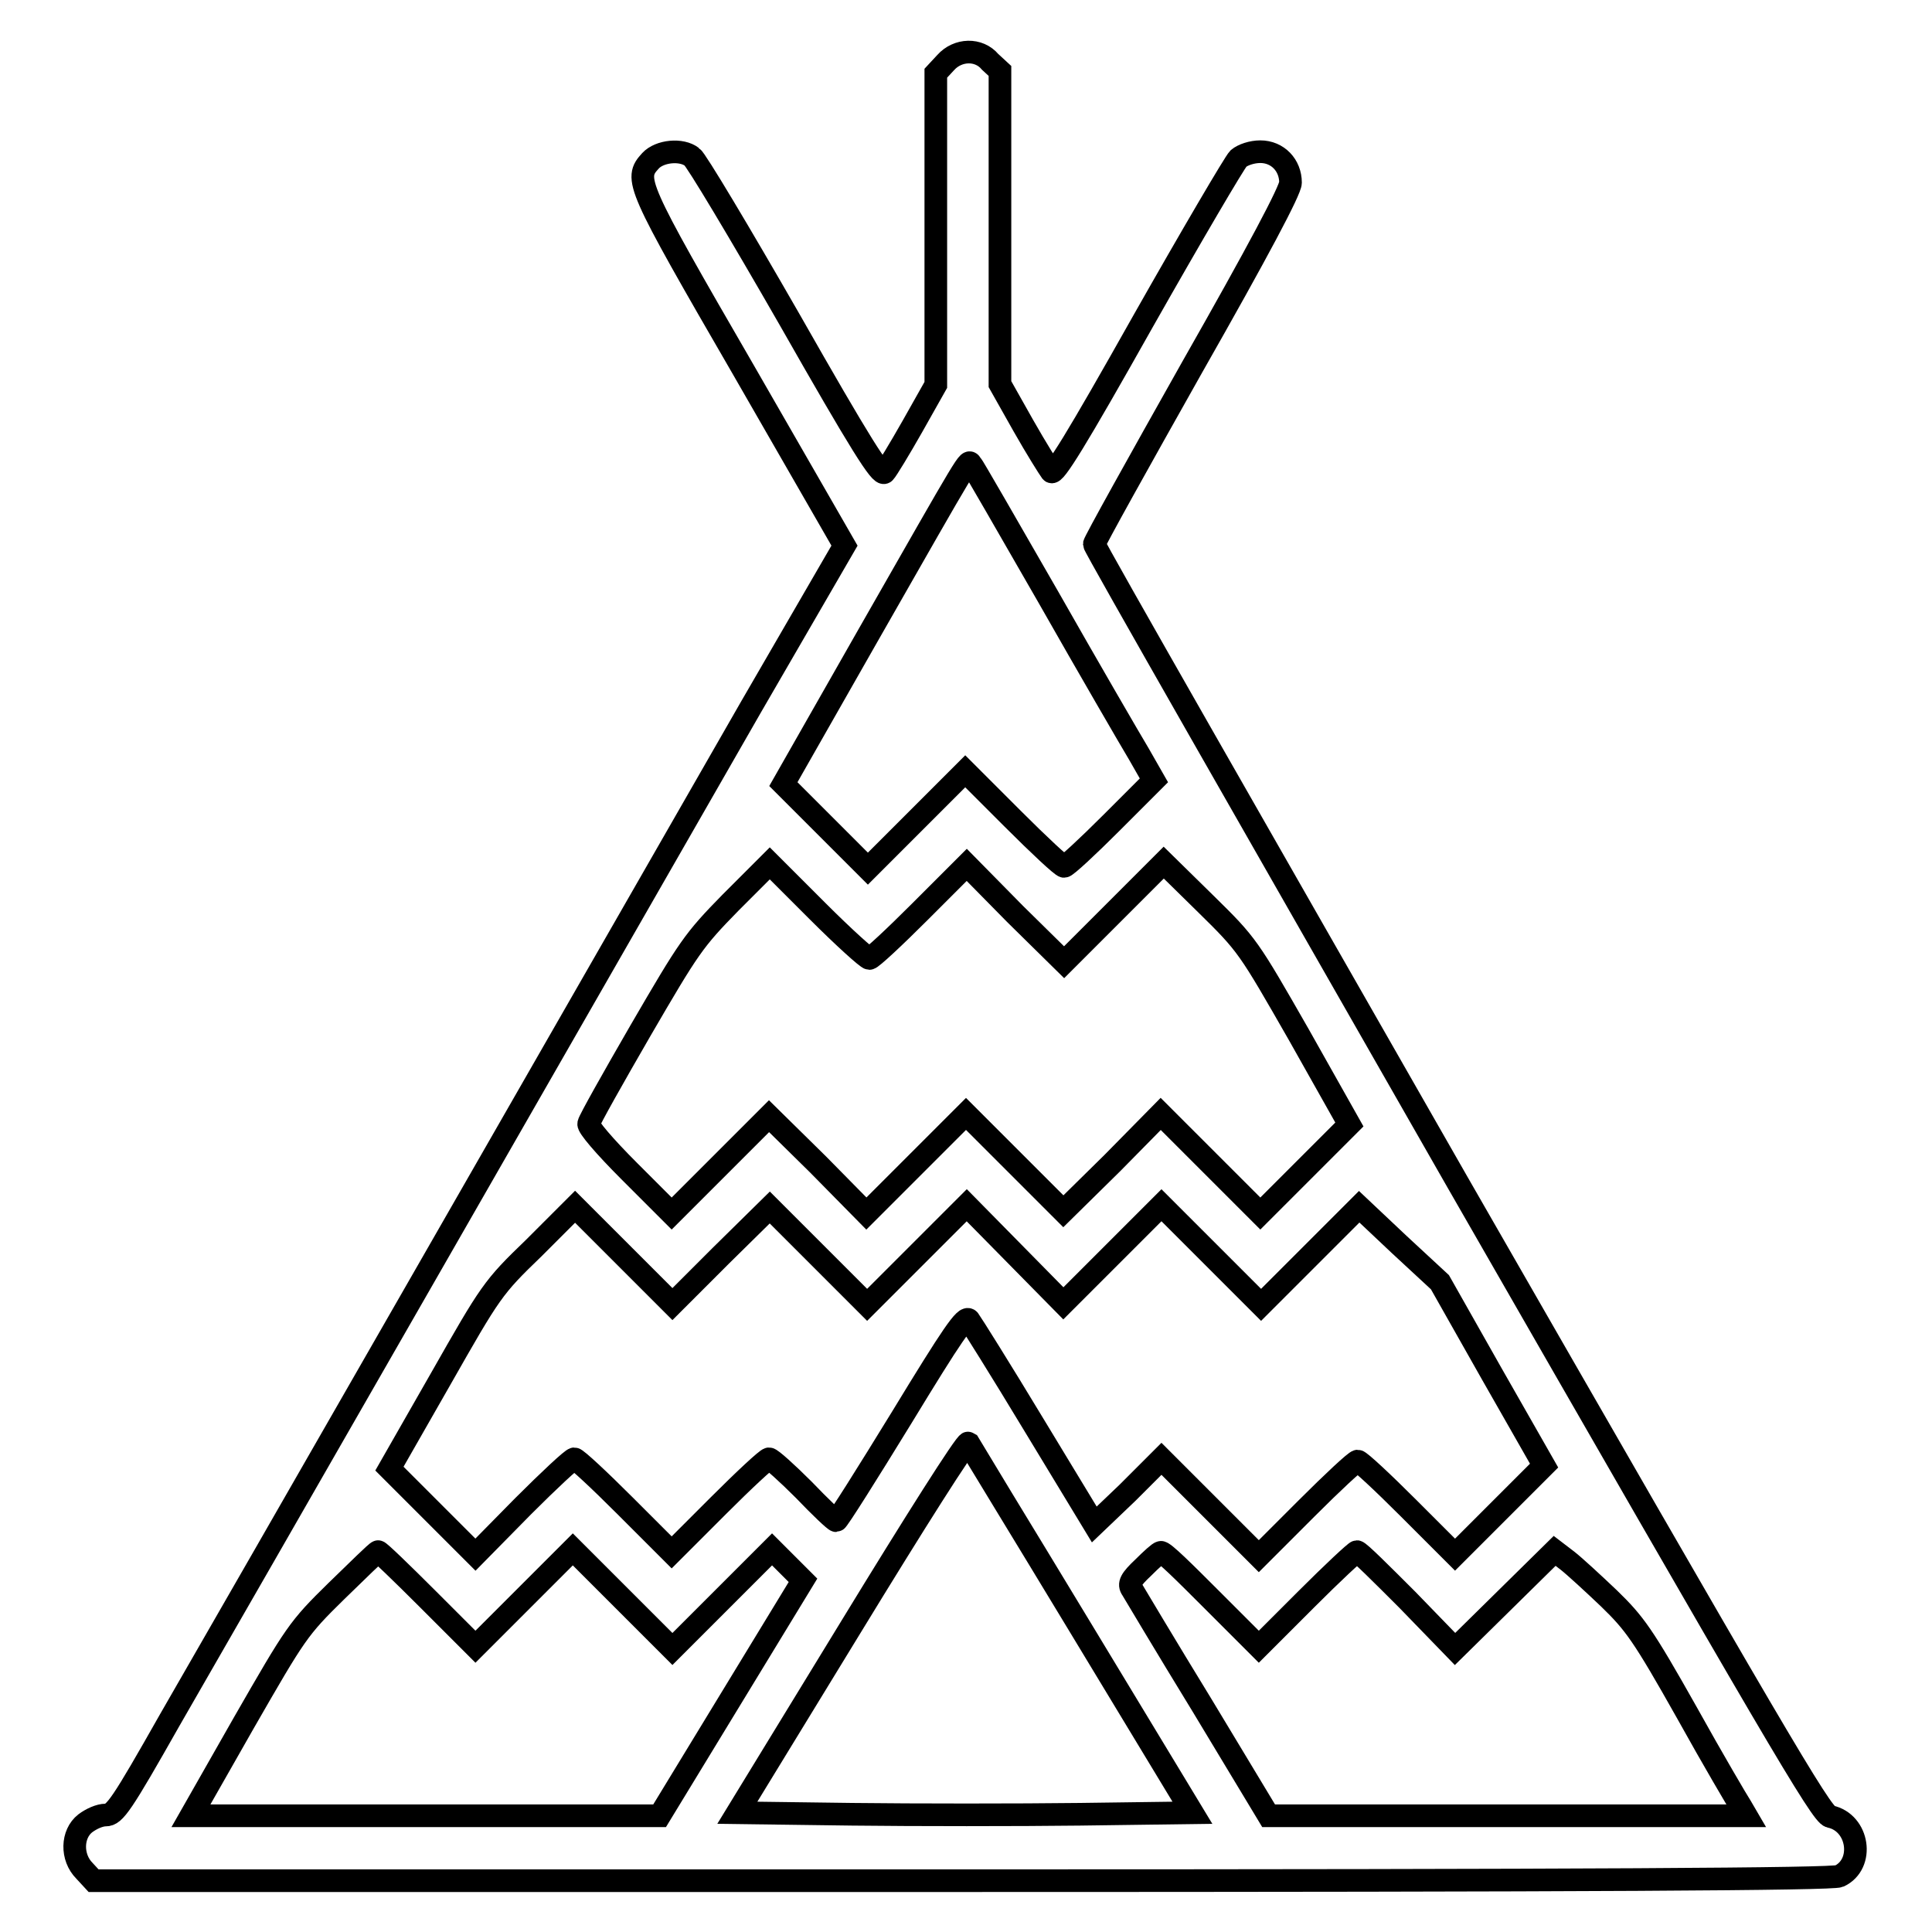
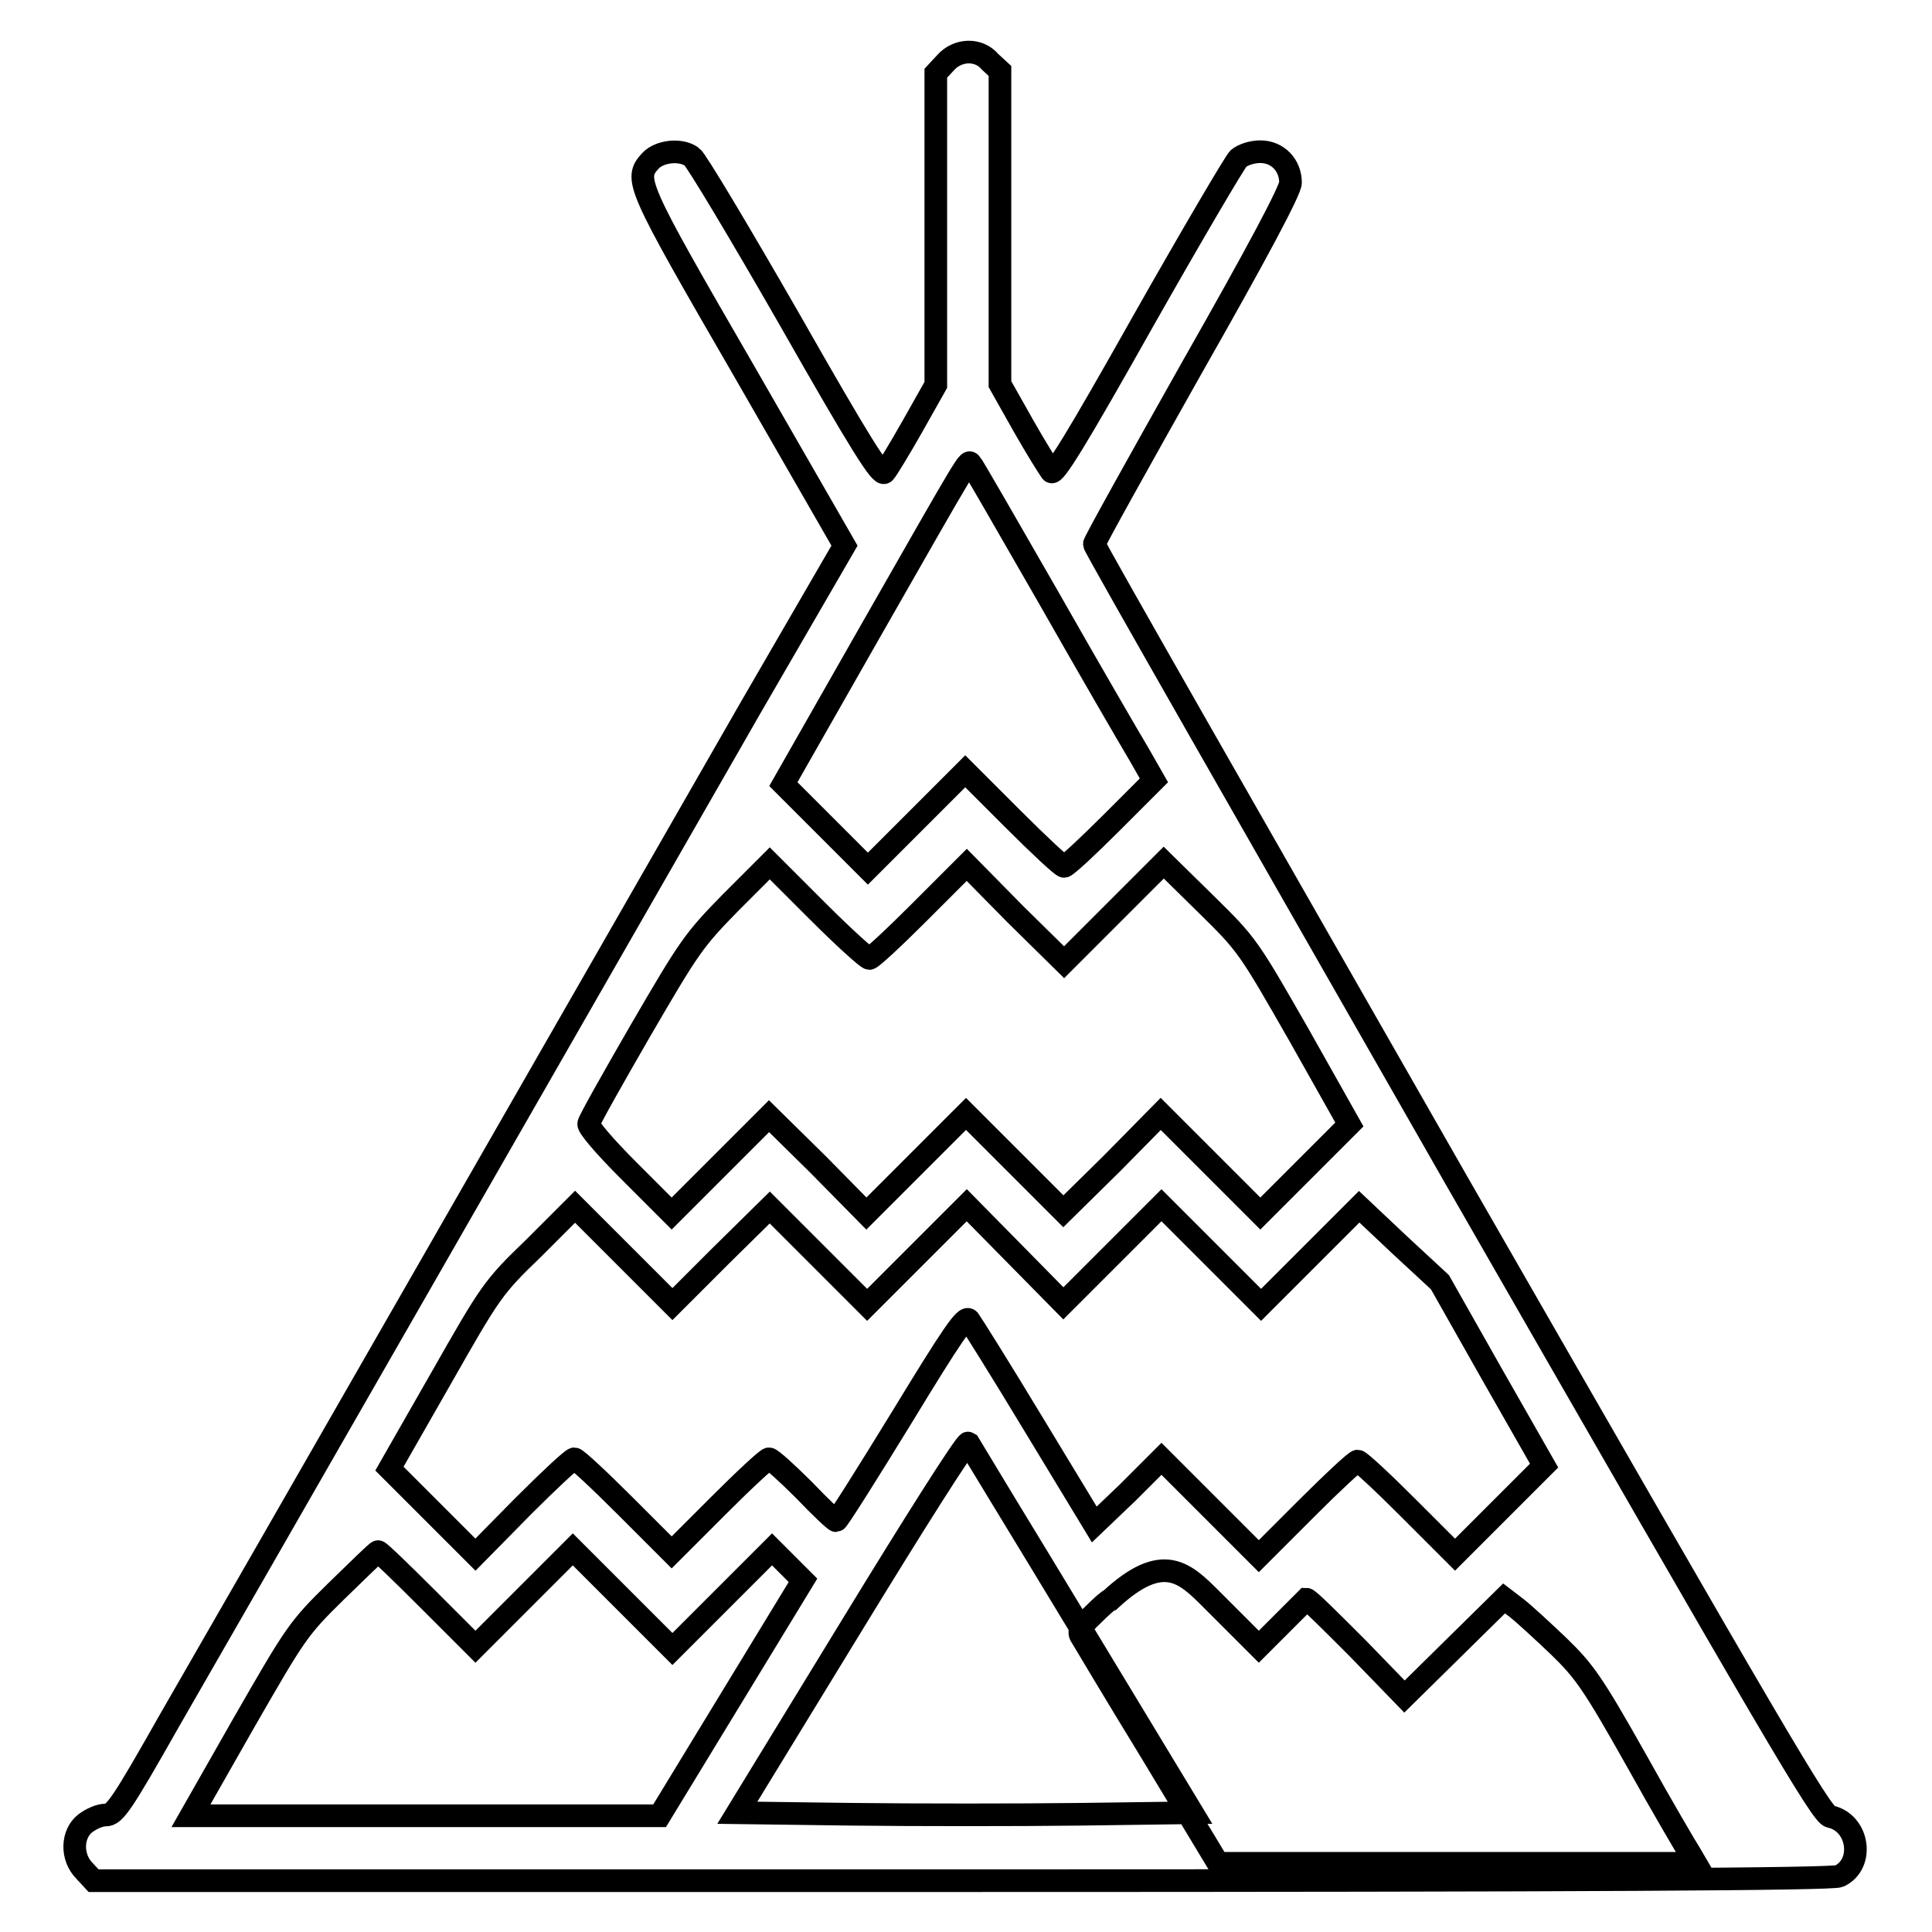
<svg xmlns="http://www.w3.org/2000/svg" version="1.1" x="0px" y="0px" viewBox="0 0 256 256" enable-background="new 0 0 256 256" xml:space="preserve">
  <g>
    <g>
      <g>
-         <path stroke-width="3" fill-opacity="0" stroke="#000000" d="M125.3,8.3l-1.3,1.4v20.6v20.7l-3.1,5.5c-1.7,3-3.4,5.8-3.7,6.1c-0.5,0.5-3.1-3.6-12.6-20.3C98,30.8,92.2,21.1,91.7,20.8c-1.4-1.1-4.3-0.8-5.5,0.5c-2.2,2.4-2,3,12.3,27.7l13.4,23.3L99.5,93.7c-19.9,34.7-69.2,120.7-77,134.2c-6.4,11.3-7.3,12.6-8.5,12.6c-0.8,0-1.9,0.5-2.7,1.1c-1.8,1.4-1.9,4.5-0.1,6.3l1.2,1.3h115c84.4,0,115.4-0.2,116.3-0.6c3.4-1.6,2.6-7.1-1.2-7.9c-1.2-0.3-7.2-10.6-49.4-84.1c-26.4-46.2-48.1-84.1-48.1-84.5c0-0.3,5.9-10.9,13-23.5c8.7-15.3,13-23.4,13-24.4c0-2.3-1.7-4.1-4-4.1c-1.1,0-2.3,0.4-2.9,0.9c-0.5,0.5-6.2,10.2-12.6,21.5c-9,16-11.8,20.5-12.2,20c-0.3-0.4-2-3.1-3.7-6.1l-3.1-5.5V30.2V9.4l-1.3-1.2C129.7,6.4,126.9,6.5,125.3,8.3z M138.9,79.1c5.4,9.5,10.8,18.8,12,20.8l2,3.5l-5.7,5.7c-3.1,3.1-5.9,5.7-6.2,5.7s-3.3-2.8-6.8-6.3l-6.3-6.3l-6.4,6.4l-6.5,6.5l-5.6-5.6l-5.6-5.6l11.1-19.5C129,59.7,128.2,61,128.7,61.5C128.9,61.7,133.5,69.7,138.9,79.1z M115.2,127c0.3,0,3.3-2.8,6.7-6.2l6.2-6.2l6.4,6.5l6.5,6.4l6.6-6.6l6.6-6.6l5.6,5.5c5.5,5.4,5.6,5.6,12.3,17.3l6.7,11.9l-5.9,5.9l-5.9,5.9l-6.6-6.6l-6.6-6.6l-6.4,6.5l-6.5,6.4l-6.4-6.4l-6.5-6.5l-6.6,6.6l-6.6,6.6l-6.4-6.5l-6.5-6.4l-6.4,6.4l-6.5,6.5l-5.6-5.6c-3.4-3.4-5.5-5.9-5.4-6.3c0.1-0.5,3.2-6,6.9-12.4c6.4-11,7-11.9,11.9-16.9l5.2-5.2l6.3,6.3C111.8,124.2,114.9,127,115.2,127z M95.5,166.4l6.5-6.4l6.4,6.4l6.5,6.5l6.6-6.6l6.6-6.6l6.4,6.5l6.4,6.5l6.5-6.5l6.5-6.5l6.6,6.6l6.6,6.6l6.5-6.5l6.5-6.5l5.3,5l5.4,5l6.9,12.2l6.9,12.1l-5.9,5.9l-5.9,5.9l-6.2-6.2c-3.4-3.4-6.4-6.2-6.7-6.2c-0.3,0-3.3,2.8-6.8,6.3l-6.3,6.3l-6.4-6.4l-6.5-6.5l-4.5,4.5L145,202l-8-13.2c-4.4-7.3-8.3-13.5-8.6-13.9c-0.5-0.6-2.2,1.9-8.9,12.9c-4.6,7.5-8.5,13.7-8.7,13.7c-0.2,0-2.1-1.8-4.3-4.1c-2.2-2.2-4.3-4.1-4.6-4.1c-0.3,0-3.3,2.8-6.7,6.2l-6.2,6.2l-6.2-6.2c-3.4-3.4-6.4-6.2-6.7-6.2c-0.3,0-3.3,2.8-6.8,6.3L63,206l-5.7-5.7l-5.7-5.7l6.8-11.9c6.6-11.6,6.9-12.1,12.3-17.3l5.5-5.5l6.5,6.5l6.4,6.4L95.5,166.4z M143.3,215.9l14.7,24.3l-14.9,0.2c-8.2,0.1-21.8,0.1-30.2,0l-15.2-0.2l15.1-24.7c8.3-13.6,15.2-24.5,15.5-24.3C128.4,191.4,135.2,202.5,143.3,215.9z M56.7,211.9l6.3,6.3l6.4-6.4l6.5-6.5l6.6,6.6l6.6,6.6l6.6-6.6l6.6-6.6l2.1,2.1l2,2l-9.5,15.6l-9.5,15.6h-31H25.3l7-12.3c6.9-12,7.2-12.5,12.3-17.5c2.9-2.8,5.3-5.2,5.5-5.2C50.2,205.5,53.2,208.4,56.7,211.9z M160.5,211.9l6.3,6.3l6.3-6.3c3.5-3.5,6.5-6.3,6.7-6.3c0.3,0,3.2,2.9,6.7,6.4l6.3,6.5l6.6-6.5l6.6-6.5l1.7,1.3c0.9,0.7,3.4,3,5.5,5c3.4,3.3,4.5,4.8,10.3,15.1c3.5,6.3,6.8,11.9,7.2,12.5l0.7,1.2h-31.6h-31.7l-8.8-14.6c-4.9-8-9-14.9-9.3-15.4c-0.5-0.7-0.2-1.3,1.5-2.9c1.1-1.1,2.1-2,2.3-2C154.1,205.5,157,208.4,160.5,211.9z" />
+         <path stroke-width="3" fill-opacity="0" stroke="#000000" d="M125.3,8.3l-1.3,1.4v20.6v20.7l-3.1,5.5c-1.7,3-3.4,5.8-3.7,6.1c-0.5,0.5-3.1-3.6-12.6-20.3C98,30.8,92.2,21.1,91.7,20.8c-1.4-1.1-4.3-0.8-5.5,0.5c-2.2,2.4-2,3,12.3,27.7l13.4,23.3L99.5,93.7c-19.9,34.7-69.2,120.7-77,134.2c-6.4,11.3-7.3,12.6-8.5,12.6c-0.8,0-1.9,0.5-2.7,1.1c-1.8,1.4-1.9,4.5-0.1,6.3l1.2,1.3h115c84.4,0,115.4-0.2,116.3-0.6c3.4-1.6,2.6-7.1-1.2-7.9c-1.2-0.3-7.2-10.6-49.4-84.1c-26.4-46.2-48.1-84.1-48.1-84.5c0-0.3,5.9-10.9,13-23.5c8.7-15.3,13-23.4,13-24.4c0-2.3-1.7-4.1-4-4.1c-1.1,0-2.3,0.4-2.9,0.9c-0.5,0.5-6.2,10.2-12.6,21.5c-9,16-11.8,20.5-12.2,20c-0.3-0.4-2-3.1-3.7-6.1l-3.1-5.5V30.2V9.4l-1.3-1.2C129.7,6.4,126.9,6.5,125.3,8.3z M138.9,79.1c5.4,9.5,10.8,18.8,12,20.8l2,3.5l-5.7,5.7c-3.1,3.1-5.9,5.7-6.2,5.7s-3.3-2.8-6.8-6.3l-6.3-6.3l-6.4,6.4l-6.5,6.5l-5.6-5.6l-5.6-5.6l11.1-19.5C129,59.7,128.2,61,128.7,61.5C128.9,61.7,133.5,69.7,138.9,79.1z M115.2,127c0.3,0,3.3-2.8,6.7-6.2l6.2-6.2l6.4,6.5l6.5,6.4l6.6-6.6l6.6-6.6l5.6,5.5c5.5,5.4,5.6,5.6,12.3,17.3l6.7,11.9l-5.9,5.9l-5.9,5.9l-6.6-6.6l-6.6-6.6l-6.4,6.5l-6.5,6.4l-6.4-6.4l-6.5-6.5l-6.6,6.6l-6.6,6.6l-6.4-6.5l-6.5-6.4l-6.4,6.4l-6.5,6.5l-5.6-5.6c-3.4-3.4-5.5-5.9-5.4-6.3c0.1-0.5,3.2-6,6.9-12.4c6.4-11,7-11.9,11.9-16.9l5.2-5.2l6.3,6.3C111.8,124.2,114.9,127,115.2,127z M95.5,166.4l6.5-6.4l6.4,6.4l6.5,6.5l6.6-6.6l6.6-6.6l6.4,6.5l6.4,6.5l6.5-6.5l6.5-6.5l6.6,6.6l6.6,6.6l6.5-6.5l6.5-6.5l5.3,5l5.4,5l6.9,12.2l6.9,12.1l-5.9,5.9l-5.9,5.9l-6.2-6.2c-3.4-3.4-6.4-6.2-6.7-6.2c-0.3,0-3.3,2.8-6.8,6.3l-6.3,6.3l-6.4-6.4l-6.5-6.5l-4.5,4.5L145,202l-8-13.2c-4.4-7.3-8.3-13.5-8.6-13.9c-0.5-0.6-2.2,1.9-8.9,12.9c-4.6,7.5-8.5,13.7-8.7,13.7c-0.2,0-2.1-1.8-4.3-4.1c-2.2-2.2-4.3-4.1-4.6-4.1c-0.3,0-3.3,2.8-6.7,6.2l-6.2,6.2l-6.2-6.2c-3.4-3.4-6.4-6.2-6.7-6.2c-0.3,0-3.3,2.8-6.8,6.3L63,206l-5.7-5.7l-5.7-5.7l6.8-11.9c6.6-11.6,6.9-12.1,12.3-17.3l5.5-5.5l6.5,6.5l6.4,6.4L95.5,166.4z M143.3,215.9l14.7,24.3l-14.9,0.2c-8.2,0.1-21.8,0.1-30.2,0l-15.2-0.2l15.1-24.7c8.3-13.6,15.2-24.5,15.5-24.3C128.4,191.4,135.2,202.5,143.3,215.9z M56.7,211.9l6.3,6.3l6.4-6.4l6.5-6.5l6.6,6.6l6.6,6.6l6.6-6.6l6.6-6.6l2.1,2.1l2,2l-9.5,15.6l-9.5,15.6h-31H25.3l7-12.3c6.9-12,7.2-12.5,12.3-17.5c2.9-2.8,5.3-5.2,5.5-5.2C50.2,205.5,53.2,208.4,56.7,211.9z M160.5,211.9l6.3,6.3l6.3-6.3c0.3,0,3.2,2.9,6.7,6.4l6.3,6.5l6.6-6.5l6.6-6.5l1.7,1.3c0.9,0.7,3.4,3,5.5,5c3.4,3.3,4.5,4.8,10.3,15.1c3.5,6.3,6.8,11.9,7.2,12.5l0.7,1.2h-31.6h-31.7l-8.8-14.6c-4.9-8-9-14.9-9.3-15.4c-0.5-0.7-0.2-1.3,1.5-2.9c1.1-1.1,2.1-2,2.3-2C154.1,205.5,157,208.4,160.5,211.9z" />
      </g>
    </g>
  </g>
</svg>